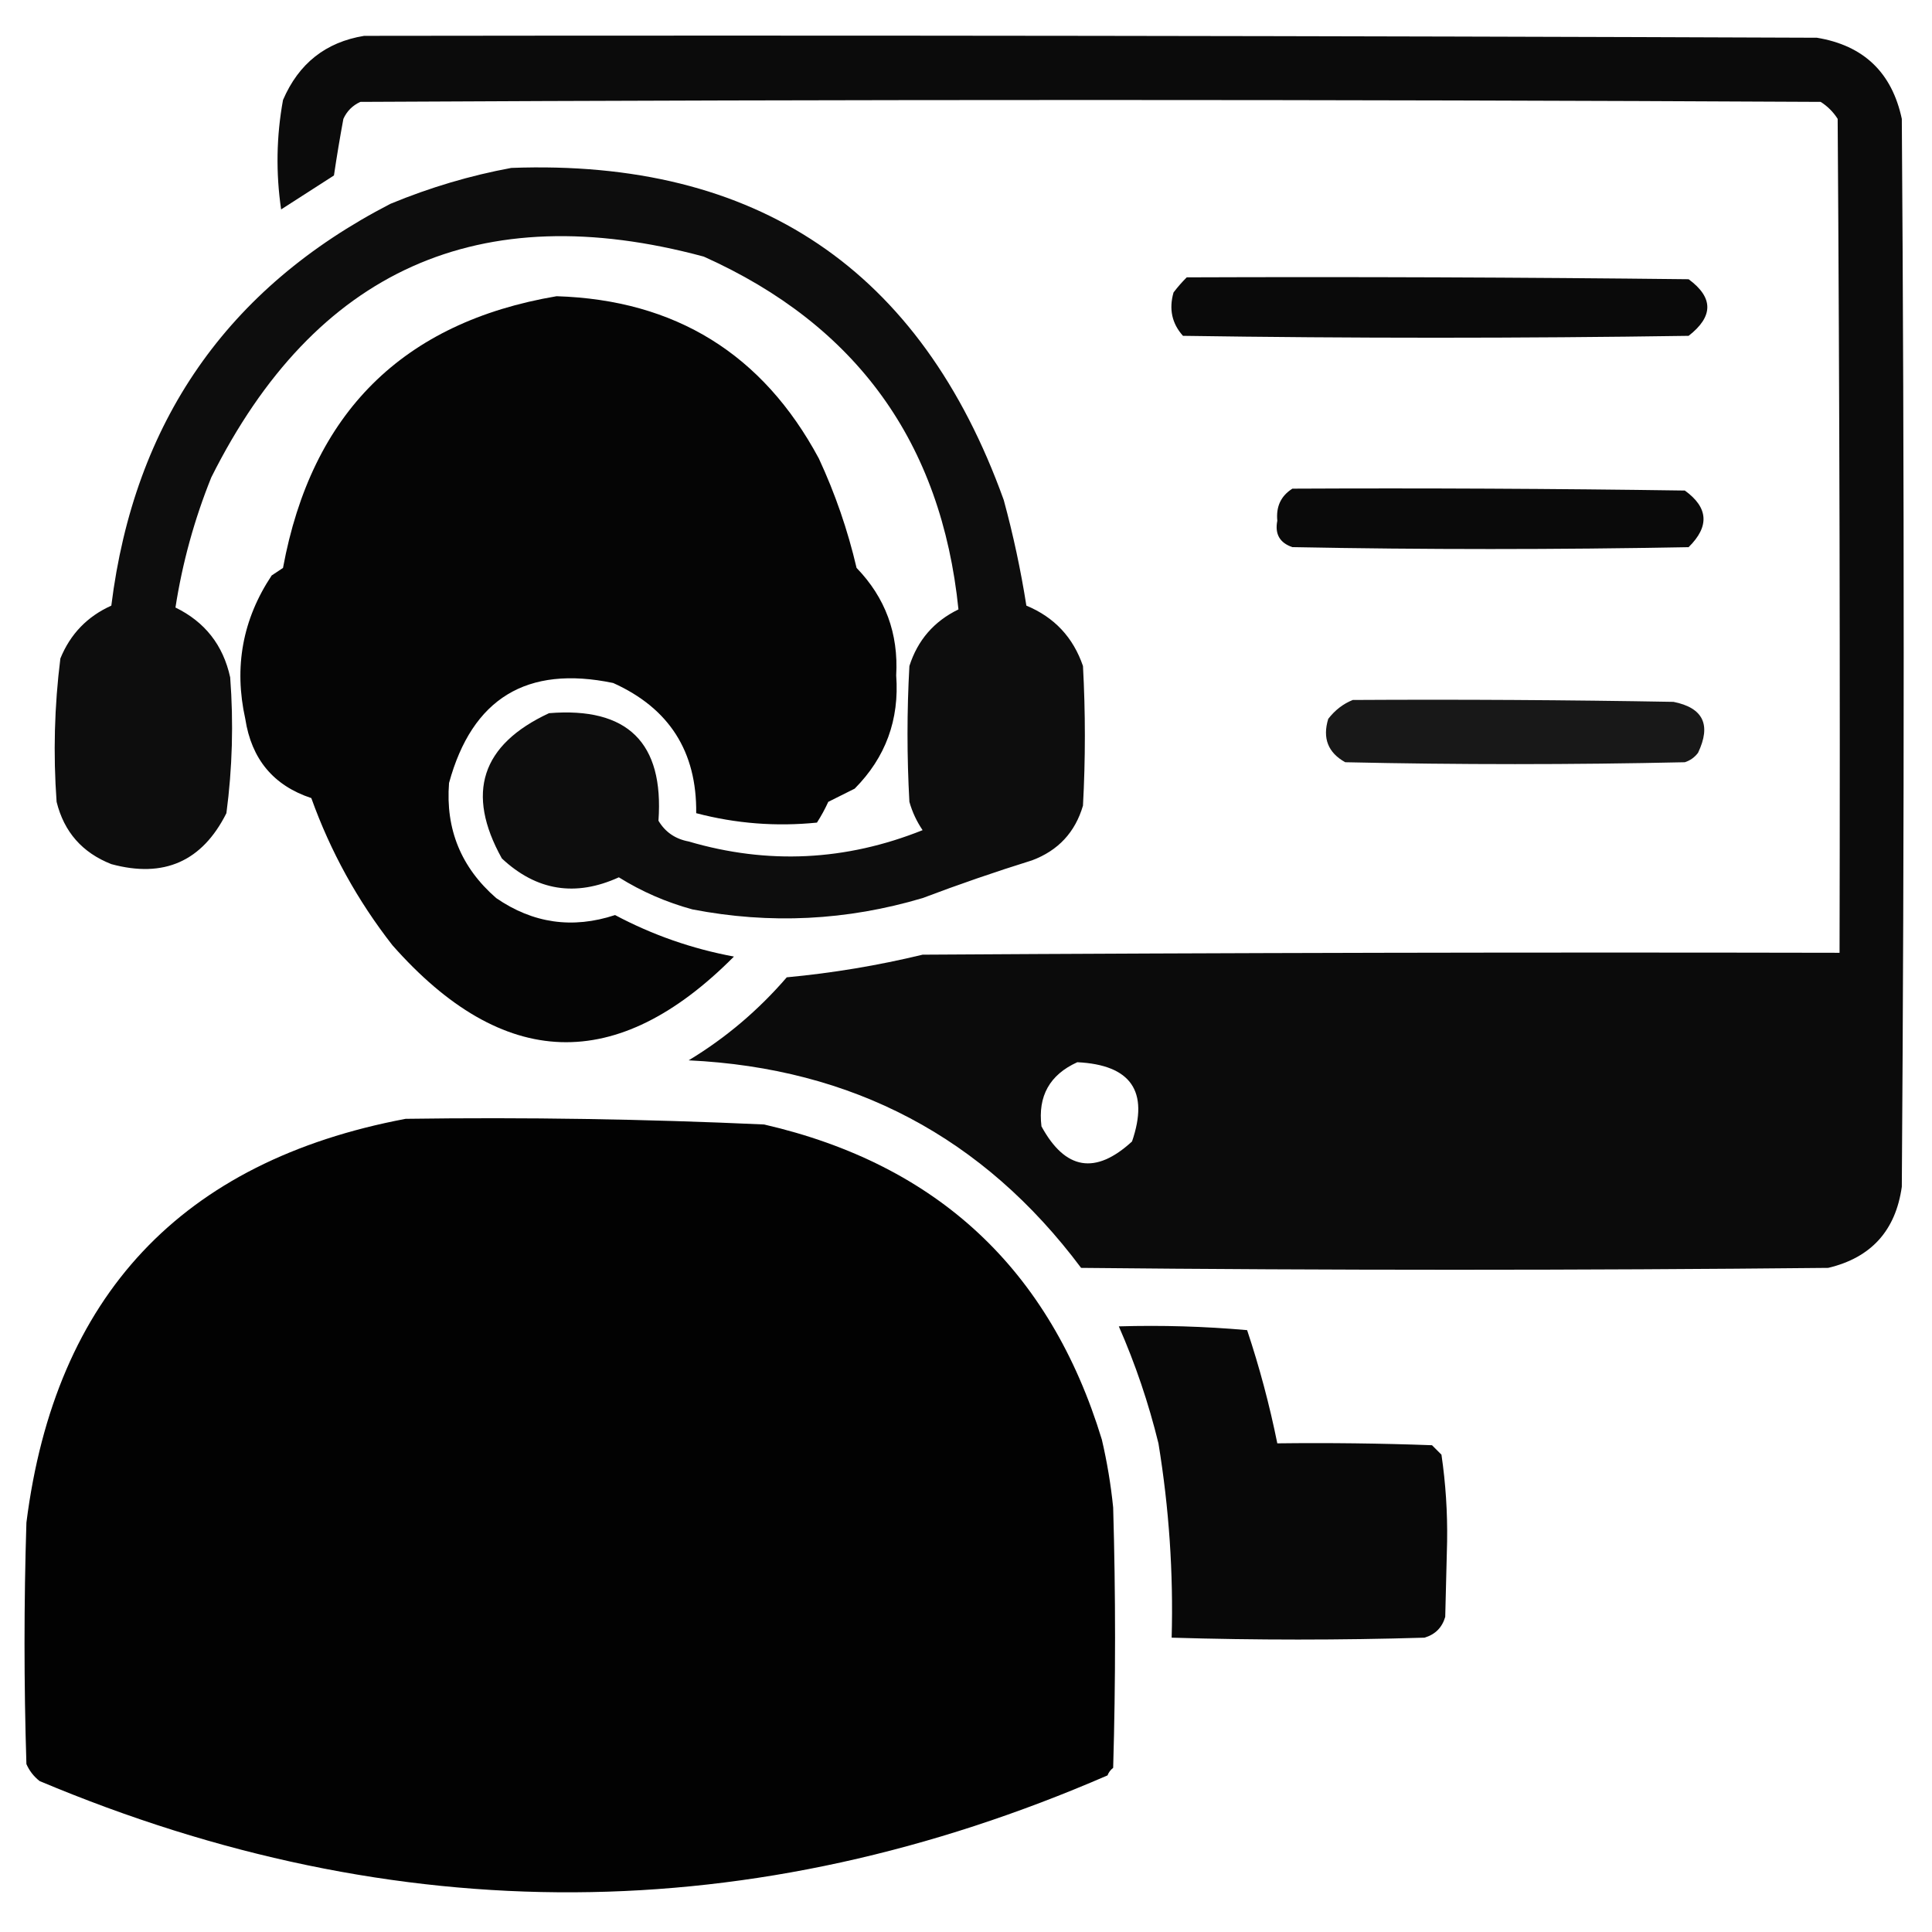
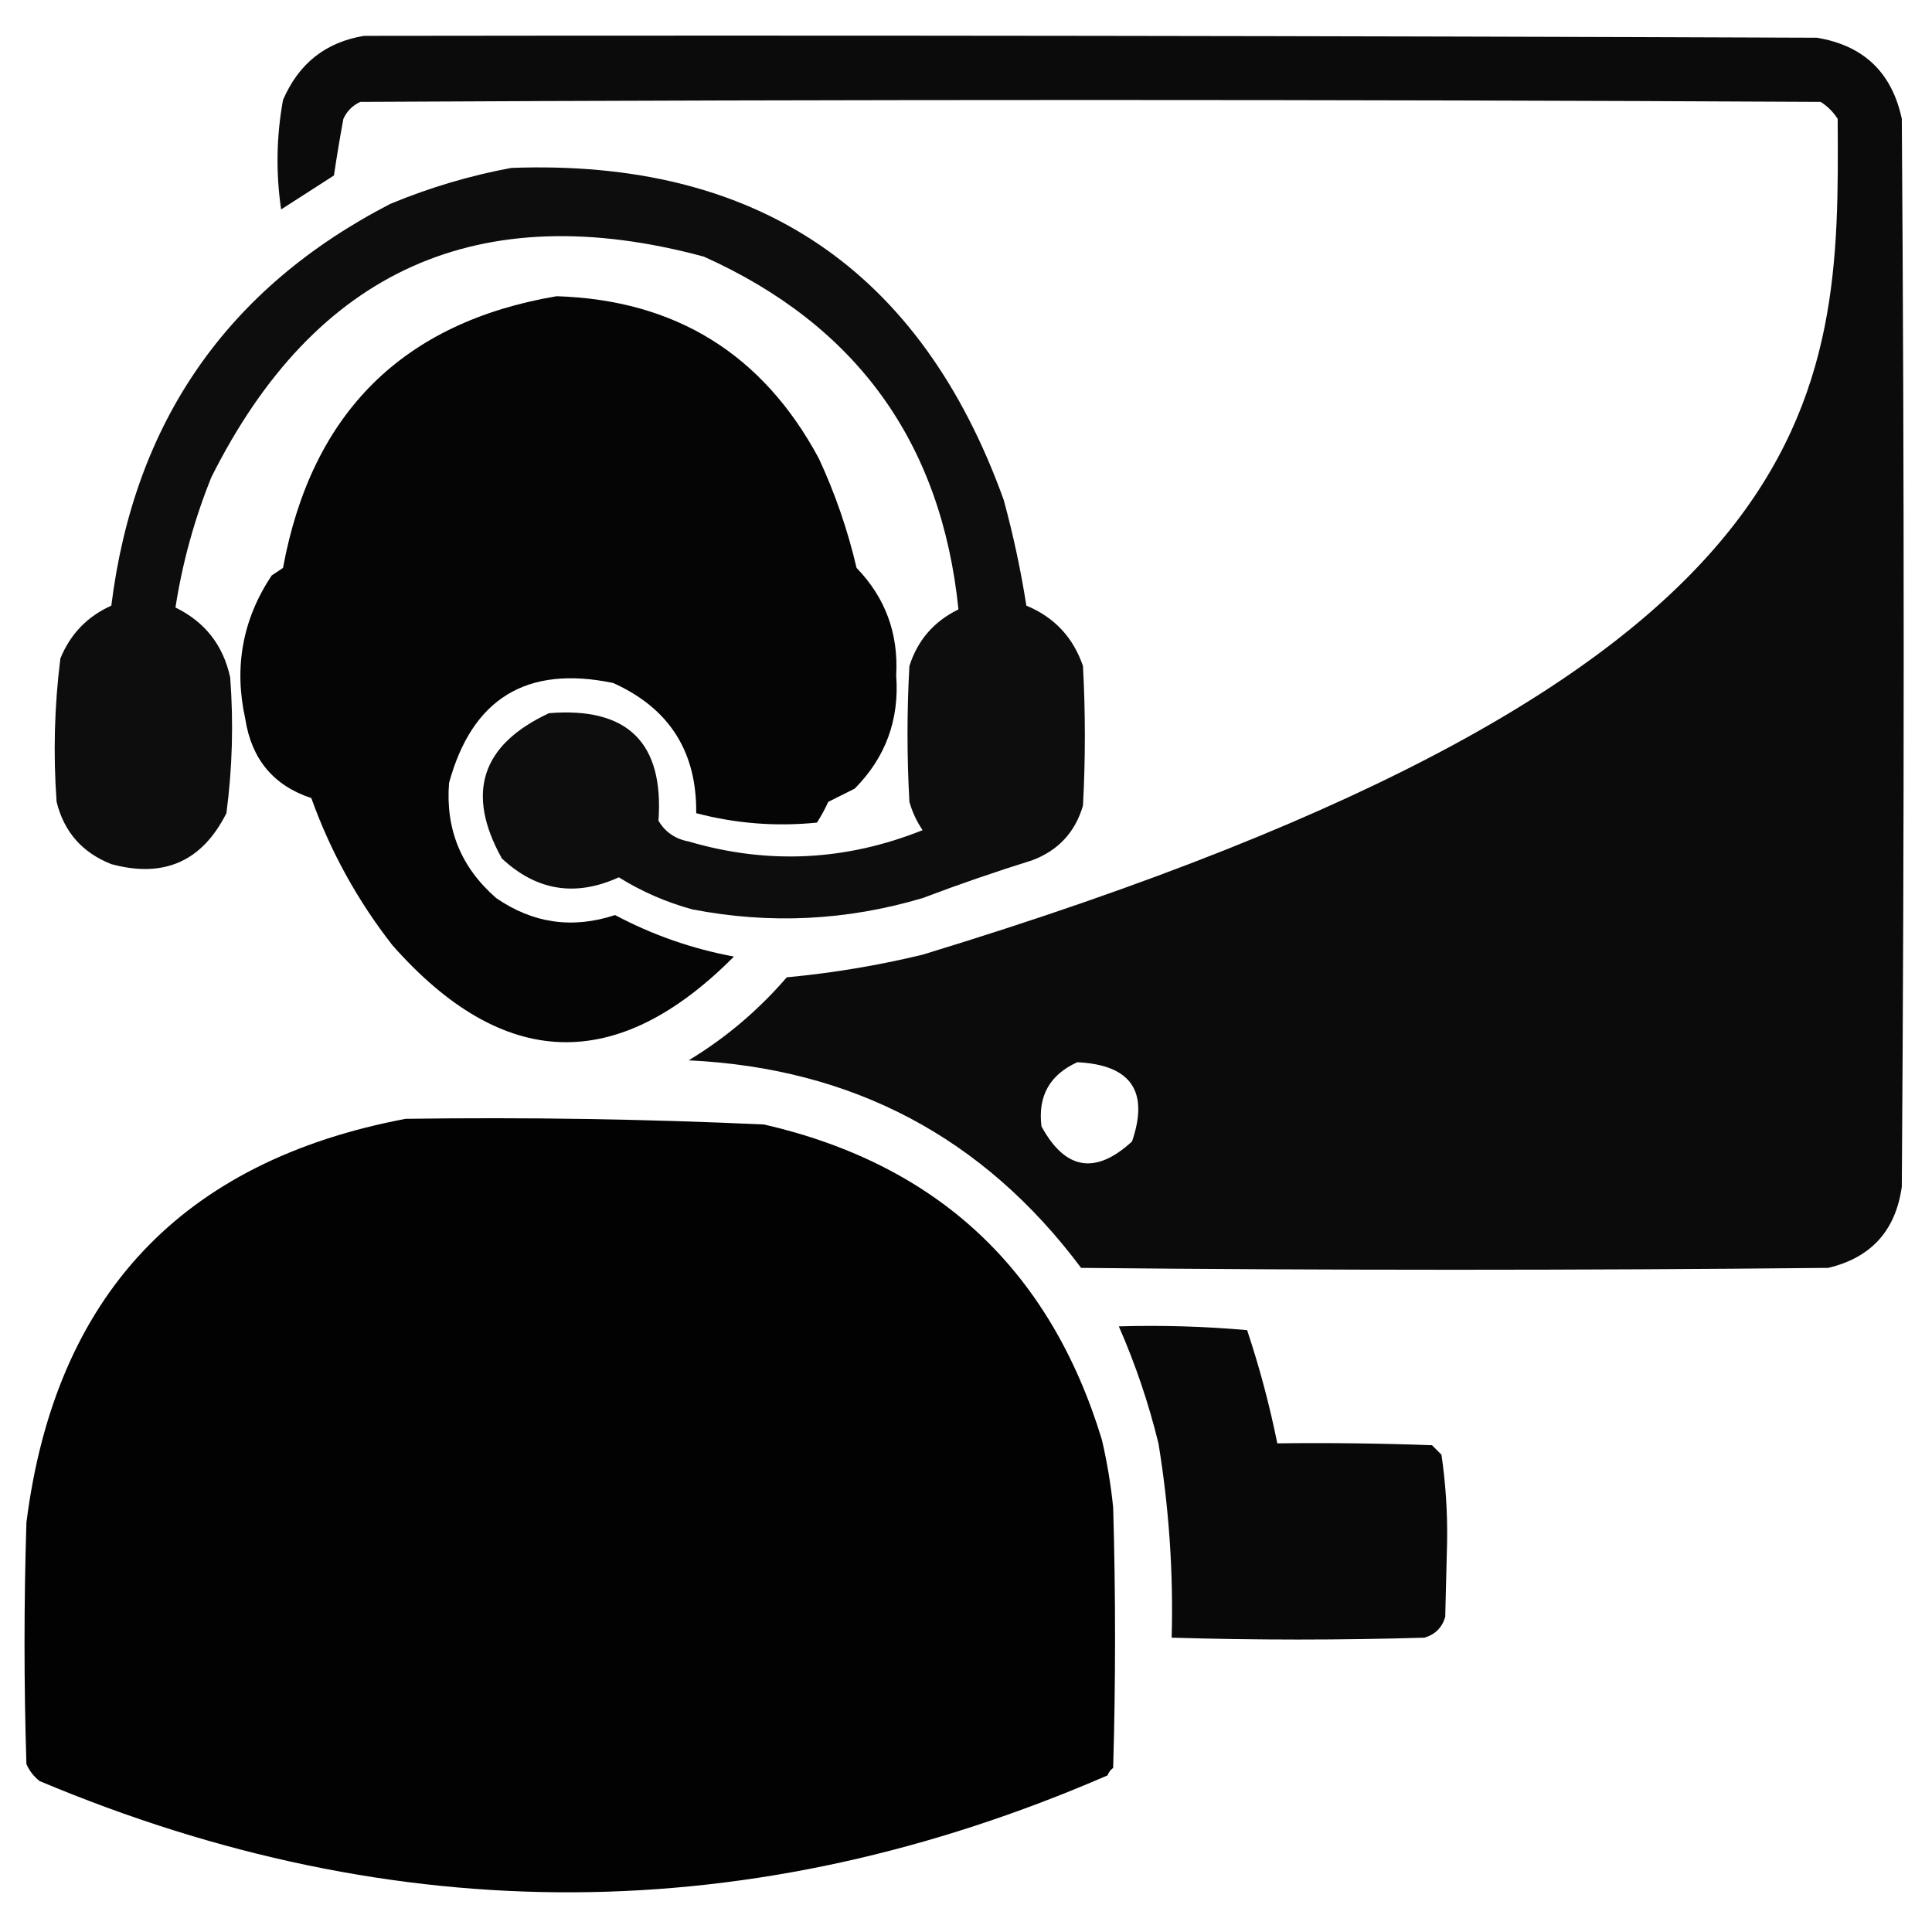
<svg xmlns="http://www.w3.org/2000/svg" width="512px" height="512px" style="shape-rendering:geometricPrecision; text-rendering:geometricPrecision; image-rendering:optimizeQuality; fill-rule:evenodd; clip-rule:evenodd">
  <g>
-     <path style="opacity:0.957" fill="#000000" d="M 96.5,9.5 C 224.834,9.333 353.167,9.5 481.5,10C 493.879,12.046 501.379,19.212 504,31.5C 504.667,125.833 504.667,220.167 504,314.5C 502.367,326.131 495.867,333.297 484.5,336C 418.5,336.667 352.5,336.667 286.5,336C 260.634,301.396 225.967,283.063 182.5,281C 192.28,275.092 200.946,267.758 208.5,259C 220.643,257.865 232.643,255.865 244.5,253C 325.499,252.5 406.499,252.333 487.5,252.5C 487.667,178.833 487.5,105.166 487,31.5C 485.833,29.667 484.333,28.167 482.5,27C 353.5,26.333 224.5,26.333 95.5,27C 93.43,27.948 91.93,29.448 91,31.5C 90.077,36.48 89.244,41.48 88.5,46.5C 83.833,49.5 79.167,52.5 74.5,55.5C 73.08,45.776 73.246,36.109 75,26.5C 79.157,16.825 86.324,11.158 96.5,9.5 Z M 285.5,281.5 C 299.722,282.201 304.555,289.201 300,302.5C 290.306,311.401 282.306,310.067 276,298.5C 275.008,290.483 278.174,284.816 285.5,281.5 Z" />
+     <path style="opacity:0.957" fill="#000000" d="M 96.5,9.5 C 224.834,9.333 353.167,9.5 481.5,10C 493.879,12.046 501.379,19.212 504,31.5C 504.667,125.833 504.667,220.167 504,314.5C 502.367,326.131 495.867,333.297 484.5,336C 418.5,336.667 352.5,336.667 286.5,336C 260.634,301.396 225.967,283.063 182.5,281C 192.28,275.092 200.946,267.758 208.5,259C 220.643,257.865 232.643,255.865 244.5,253C 487.667,178.833 487.5,105.166 487,31.5C 485.833,29.667 484.333,28.167 482.5,27C 353.5,26.333 224.5,26.333 95.5,27C 93.43,27.948 91.93,29.448 91,31.5C 90.077,36.48 89.244,41.48 88.5,46.5C 83.833,49.5 79.167,52.5 74.5,55.5C 73.08,45.776 73.246,36.109 75,26.5C 79.157,16.825 86.324,11.158 96.5,9.5 Z M 285.5,281.5 C 299.722,282.201 304.555,289.201 300,302.5C 290.306,311.401 282.306,310.067 276,298.5C 275.008,290.483 278.174,284.816 285.5,281.5 Z" />
  </g>
  <g>
    <path style="opacity:0.948" fill="#000000" d="M 135.5,44.5 C 200.514,42.081 244.014,71.414 266,132.5C 268.512,141.728 270.512,151.061 272,160.5C 279.397,163.564 284.397,168.898 287,176.5C 287.667,188.833 287.667,201.167 287,213.5C 284.928,220.573 280.428,225.406 273.5,228C 263.751,231.038 254.085,234.372 244.5,238C 224.397,243.979 204.063,244.979 183.5,241C 176.56,239.112 170.06,236.279 164,232.5C 152.5,237.739 142.166,236.073 133,227.5C 123.368,210.198 127.534,197.364 145.5,189C 166.308,187.309 175.975,196.809 174.5,217.5C 176.282,220.501 178.949,222.334 182.5,223C 203.447,229.158 224.113,228.158 244.5,220C 242.932,217.696 241.765,215.196 241,212.5C 240.333,200.5 240.333,188.5 241,176.5C 243.182,169.65 247.516,164.65 254,161.5C 249.496,117.319 226.996,86.153 186.5,68C 127.04,51.981 83.54,71.481 56,126.5C 51.509,137.631 48.342,149.131 46.5,161C 54.302,164.806 59.136,170.973 61,179.5C 61.915,191.558 61.581,203.558 60,215.5C 53.589,228.286 43.423,232.786 29.5,229C 21.808,225.977 16.975,220.477 15,212.5C 14.08,199.776 14.414,187.11 16,174.5C 18.637,168.03 23.137,163.363 29.5,160.5C 35.565,111.81 60.231,76.309 103.5,54C 113.958,49.676 124.625,46.509 135.5,44.5 Z" />
  </g>
  <g>
-     <path style="opacity:0.96" fill="#000000" d="M 314.5,73.5 C 358.835,73.333 403.168,73.5 447.5,74C 454.113,78.859 454.113,83.859 447.5,89C 402.833,89.667 358.167,89.667 313.5,89C 310.572,85.743 309.738,81.909 311,77.5C 312.102,76.051 313.269,74.718 314.5,73.5 Z" />
-   </g>
+     </g>
  <g>
    <path style="opacity:0.977" fill="#000000" d="M 147.5,78.5 C 178.969,79.481 202.136,93.815 217,121.5C 221.327,130.814 224.66,140.481 227,150.5C 234.633,158.392 238.133,167.892 237.5,179C 238.371,190.725 234.704,200.725 226.5,209C 224.158,210.171 221.824,211.338 219.5,212.5C 218.627,214.413 217.627,216.247 216.5,218C 205.662,219.092 194.995,218.259 184.5,215.5C 184.689,199.192 177.356,187.692 162.5,181C 139.615,176.239 125.115,185.072 119,207.5C 118.041,219.75 122.207,229.917 131.5,238C 141.234,244.709 151.734,246.209 163,242.5C 172.907,247.771 183.407,251.438 194.5,253.5C 163.499,284.731 133.333,283.731 104,250.5C 94.745,238.656 87.578,225.656 82.5,211.5C 72.476,208.183 66.643,201.183 65,190.5C 61.954,176.768 64.287,164.101 72,152.5C 73,151.833 74,151.167 75,150.5C 82.578,109.42 106.745,85.42 147.5,78.5 Z" />
  </g>
  <g>
-     <path style="opacity:0.959" fill="#000000" d="M 342.5,129.5 C 377.168,129.333 411.835,129.5 446.5,130C 452.747,134.514 453.08,139.514 447.5,145C 412.5,145.667 377.5,145.667 342.5,145C 339.141,143.865 337.808,141.532 338.5,138C 338.134,134.236 339.467,131.403 342.5,129.5 Z" />
-   </g>
+     </g>
  <g>
-     <path style="opacity:0.905" fill="#000000" d="M 358.5,185.5 C 386.835,185.333 415.169,185.5 443.5,186C 451.371,187.58 453.538,192.08 450,199.5C 449.097,200.701 447.931,201.535 446.5,202C 416.5,202.667 386.5,202.667 356.5,202C 351.931,199.459 350.431,195.625 352,190.5C 353.805,188.174 355.972,186.508 358.5,185.5 Z" />
-   </g>
+     </g>
  <g>
    <path style="opacity:0.991" fill="#000000" d="M 107.5,296.5 C 139.199,296.053 170.865,296.553 202.5,298C 248.422,308.589 278.256,336.422 292,381.5C 293.387,387.436 294.387,393.436 295,399.5C 295.667,422.5 295.667,445.5 295,468.5C 294.308,469.025 293.808,469.692 293.5,470.5C 199.467,511.305 105.134,511.805 10.5,472C 8.951,470.786 7.785,469.286 7,467.5C 6.333,446.167 6.333,424.833 7,403.5C 14.611,343.392 48.111,307.725 107.5,296.5 Z" />
  </g>
  <g>
    <path style="opacity:0.966" fill="#000000" d="M 296.5,351.5 C 307.853,351.168 319.186,351.501 330.5,352.5C 333.784,362.349 336.451,372.349 338.5,382.5C 352.171,382.333 365.837,382.5 379.5,383C 380.333,383.833 381.167,384.667 382,385.5C 383.116,393.093 383.616,400.759 383.5,408.5C 383.333,415.167 383.167,421.833 383,428.5C 382.167,431.333 380.333,433.167 377.5,434C 355.167,434.667 332.833,434.667 310.5,434C 310.975,416.807 309.808,399.641 307,382.5C 304.388,371.831 300.888,361.498 296.5,351.5 Z" />
  </g>
</svg>